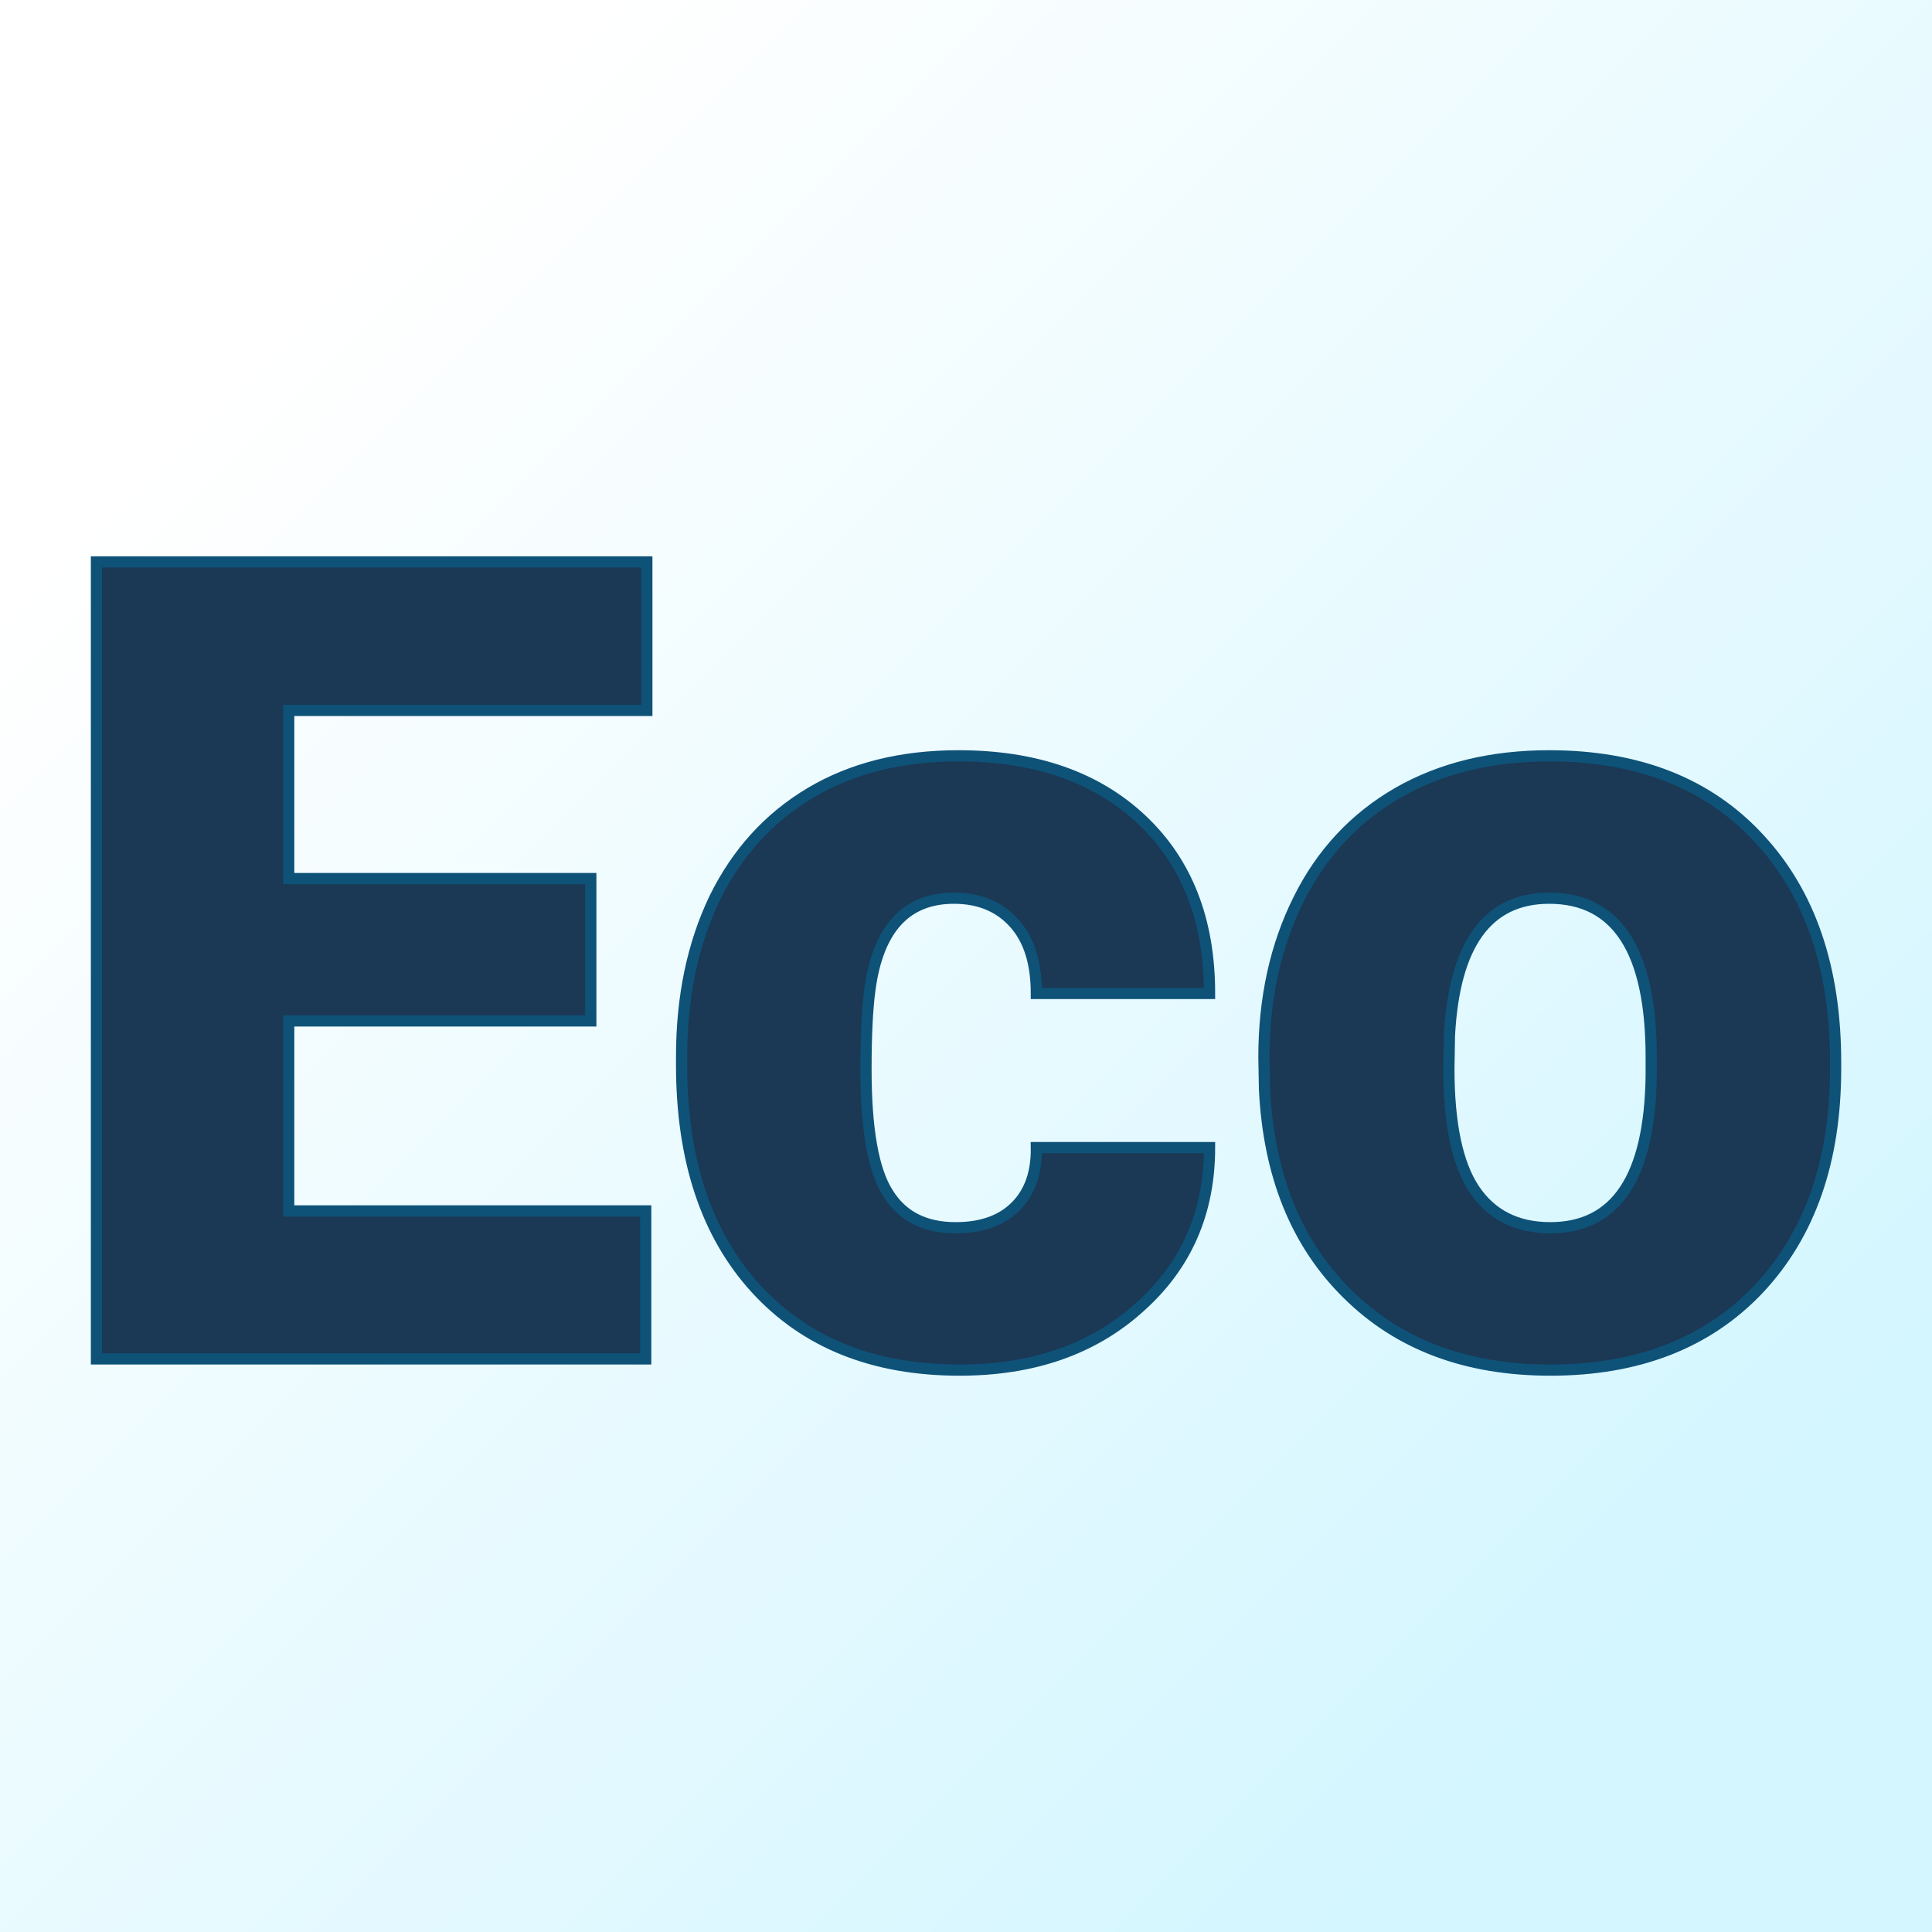
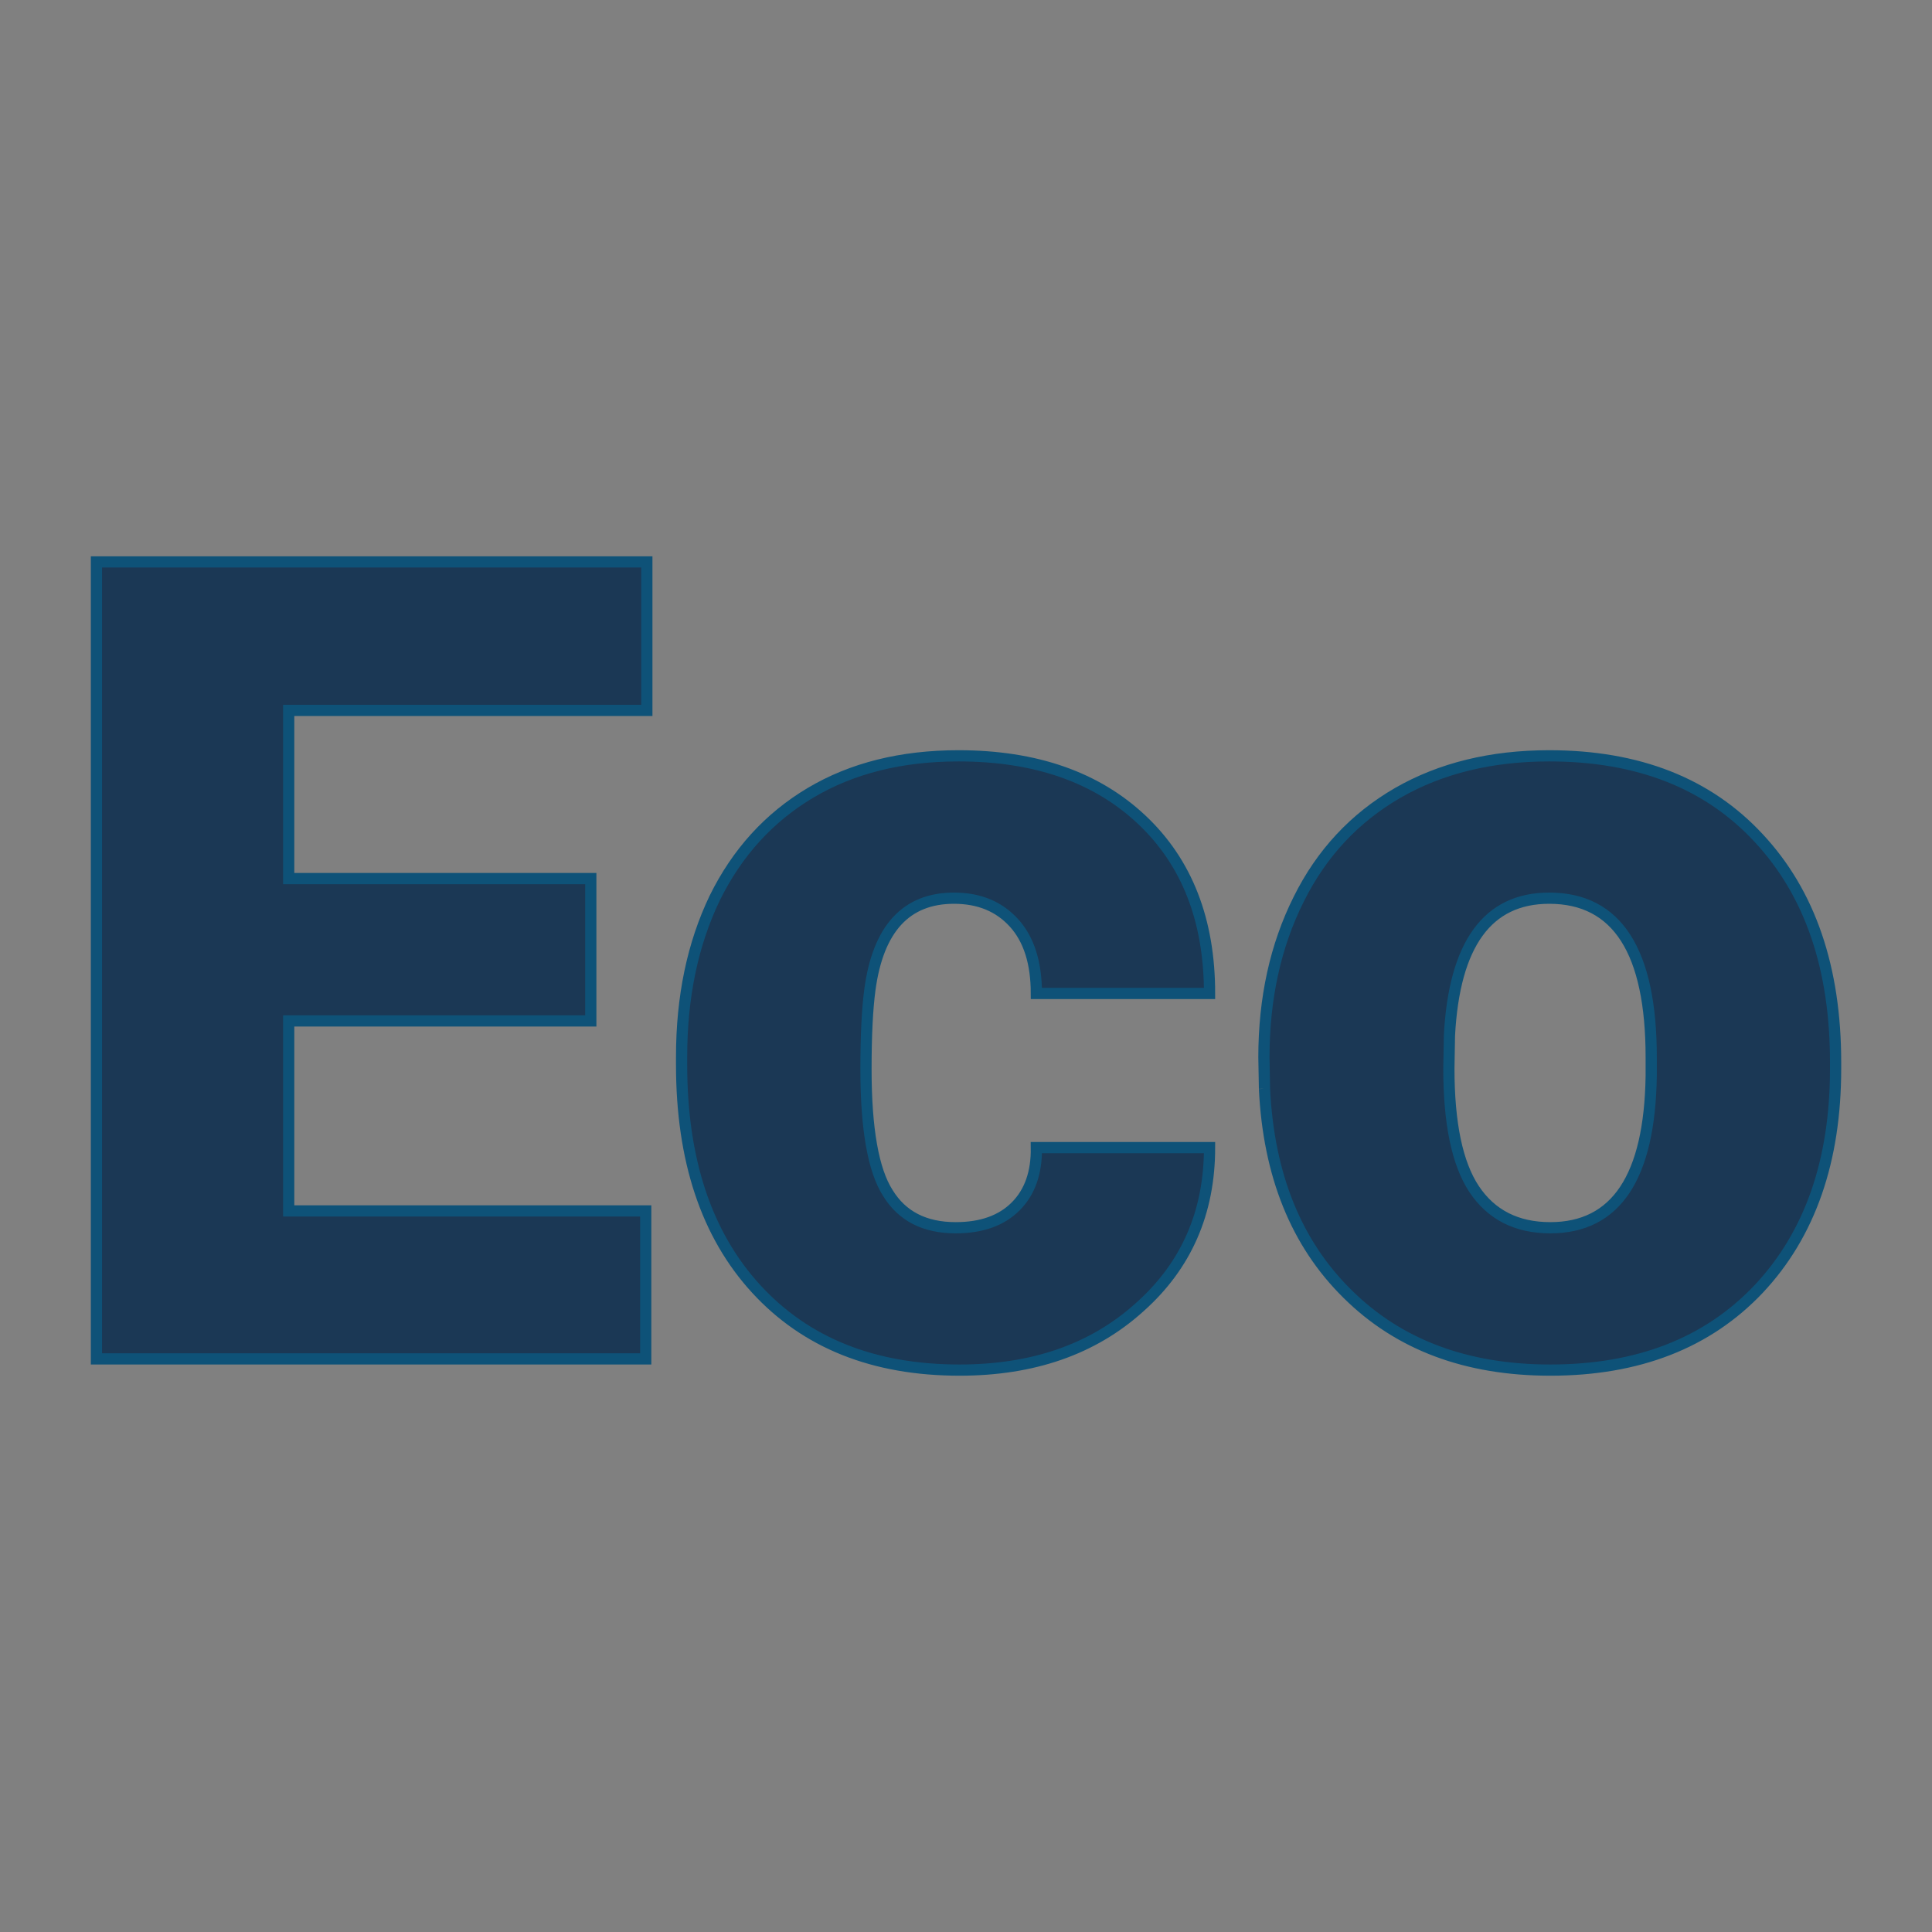
<svg xmlns="http://www.w3.org/2000/svg" version="1.1" viewBox="0 0 200 200">
  <rect x="0" y="0" width="200" height="200" fill="#808080" stroke="none" />
-   <rect width="200" height="200" fill="url('#gradient')" />
  <defs>
    <linearGradient id="gradient" gradientTransform="rotate(45 0.5 0.5)">
      <stop offset="0%" stop-color="#ffffff" />
      <stop offset="100%" stop-color="#d4f6ff" />
    </linearGradient>
  </defs>
  <g>
    <g fill="#1b3855" transform="matrix(5.802,0,0,5.802,3.777,140.672)" stroke="#0e5278" stroke-width="0.2">
-       <path d="M9.89-8.57L9.89-6.03L4.50-6.03L4.50-2.64L10.87-2.64L10.87 0L1.07 0L1.07-14.22L10.89-14.22L10.89-11.57L4.50-11.57L4.50-8.57L9.89-8.57ZM16.40-2.34L16.40-2.34Q17.09-2.34 17.47-2.72Q17.85-3.10 17.84-3.77L17.84-3.77L20.93-3.77Q20.93-2.03 19.68-0.92Q18.44 0.20 16.47 0.20L16.47 0.20Q14.17 0.20 12.84-1.25Q11.51-2.70 11.51-5.25L11.51-5.25L11.51-5.39Q11.51-6.99 12.10-8.22Q12.70-9.44 13.81-10.10Q14.92-10.76 16.45-10.76L16.45-10.76Q18.51-10.76 19.72-9.62Q20.93-8.48 20.93-6.52L20.93-6.52L17.84-6.52Q17.84-7.34 17.44-7.78Q17.04-8.22 16.37-8.22L16.37-8.22Q15.09-8.22 14.87-6.59L14.87-6.59Q14.80-6.07 14.80-5.17L14.80-5.17Q14.80-3.57 15.19-2.96Q15.57-2.34 16.40-2.34ZM21.91-4.82L21.90-5.38Q21.90-6.96 22.52-8.20Q23.13-9.43 24.29-10.10Q25.44-10.76 26.99-10.76L26.99-10.76Q29.37-10.76 30.73-9.29Q32.10-7.82 32.10-5.29L32.10-5.29L32.10-5.18Q32.10-2.71 30.73-1.25Q29.36 0.20 27.01 0.20L27.01 0.20Q24.76 0.20 23.39-1.16Q22.02-2.51 21.91-4.82L21.91-4.82ZM25.21-5.77L25.20-5.18Q25.20-3.71 25.65-3.03Q26.11-2.34 27.01-2.34L27.01-2.34Q28.77-2.34 28.81-5.05L28.81-5.05L28.81-5.38Q28.81-8.22 26.99-8.22L26.99-8.22Q25.34-8.22 25.21-5.77L25.21-5.77Z" />
+       <path d="M9.89-8.57L9.89-6.03L4.50-6.03L4.50-2.64L10.87-2.64L10.87 0L1.07 0L1.07-14.22L10.89-14.22L10.89-11.57L4.50-11.57L4.50-8.57L9.89-8.57ZM16.40-2.34L16.40-2.34Q17.09-2.34 17.47-2.72Q17.85-3.10 17.84-3.77L17.84-3.77L20.93-3.77Q20.93-2.03 19.68-0.92Q18.44 0.20 16.47 0.20L16.47 0.20Q14.17 0.20 12.84-1.25Q11.51-2.70 11.51-5.25L11.51-5.25L11.51-5.39Q11.51-6.99 12.10-8.22Q12.70-9.44 13.81-10.10Q14.92-10.76 16.45-10.76L16.45-10.76Q18.51-10.76 19.72-9.62Q20.93-8.48 20.93-6.52L20.93-6.52L17.84-6.52Q17.84-7.34 17.44-7.78Q17.04-8.22 16.37-8.22L16.37-8.22Q15.09-8.22 14.87-6.59L14.87-6.59Q14.80-6.07 14.80-5.17L14.80-5.17Q14.80-3.57 15.19-2.96Q15.57-2.34 16.40-2.34ZM21.91-4.82L21.90-5.38Q21.90-6.96 22.52-8.20Q23.13-9.43 24.29-10.10Q25.44-10.76 26.99-10.76L26.99-10.76Q29.37-10.76 30.73-9.29Q32.10-7.82 32.10-5.29L32.10-5.29L32.10-5.18Q32.10-2.71 30.73-1.25Q29.36 0.20 27.01 0.20L27.01 0.20Q24.76 0.20 23.39-1.16Q22.02-2.51 21.91-4.82L21.91-4.82M25.21-5.77L25.20-5.18Q25.20-3.71 25.65-3.03Q26.11-2.34 27.01-2.34L27.01-2.34Q28.77-2.34 28.81-5.05L28.81-5.05L28.81-5.38Q28.81-8.22 26.99-8.22L26.99-8.22Q25.34-8.22 25.21-5.77L25.21-5.77Z" />
    </g>
  </g>
</svg>